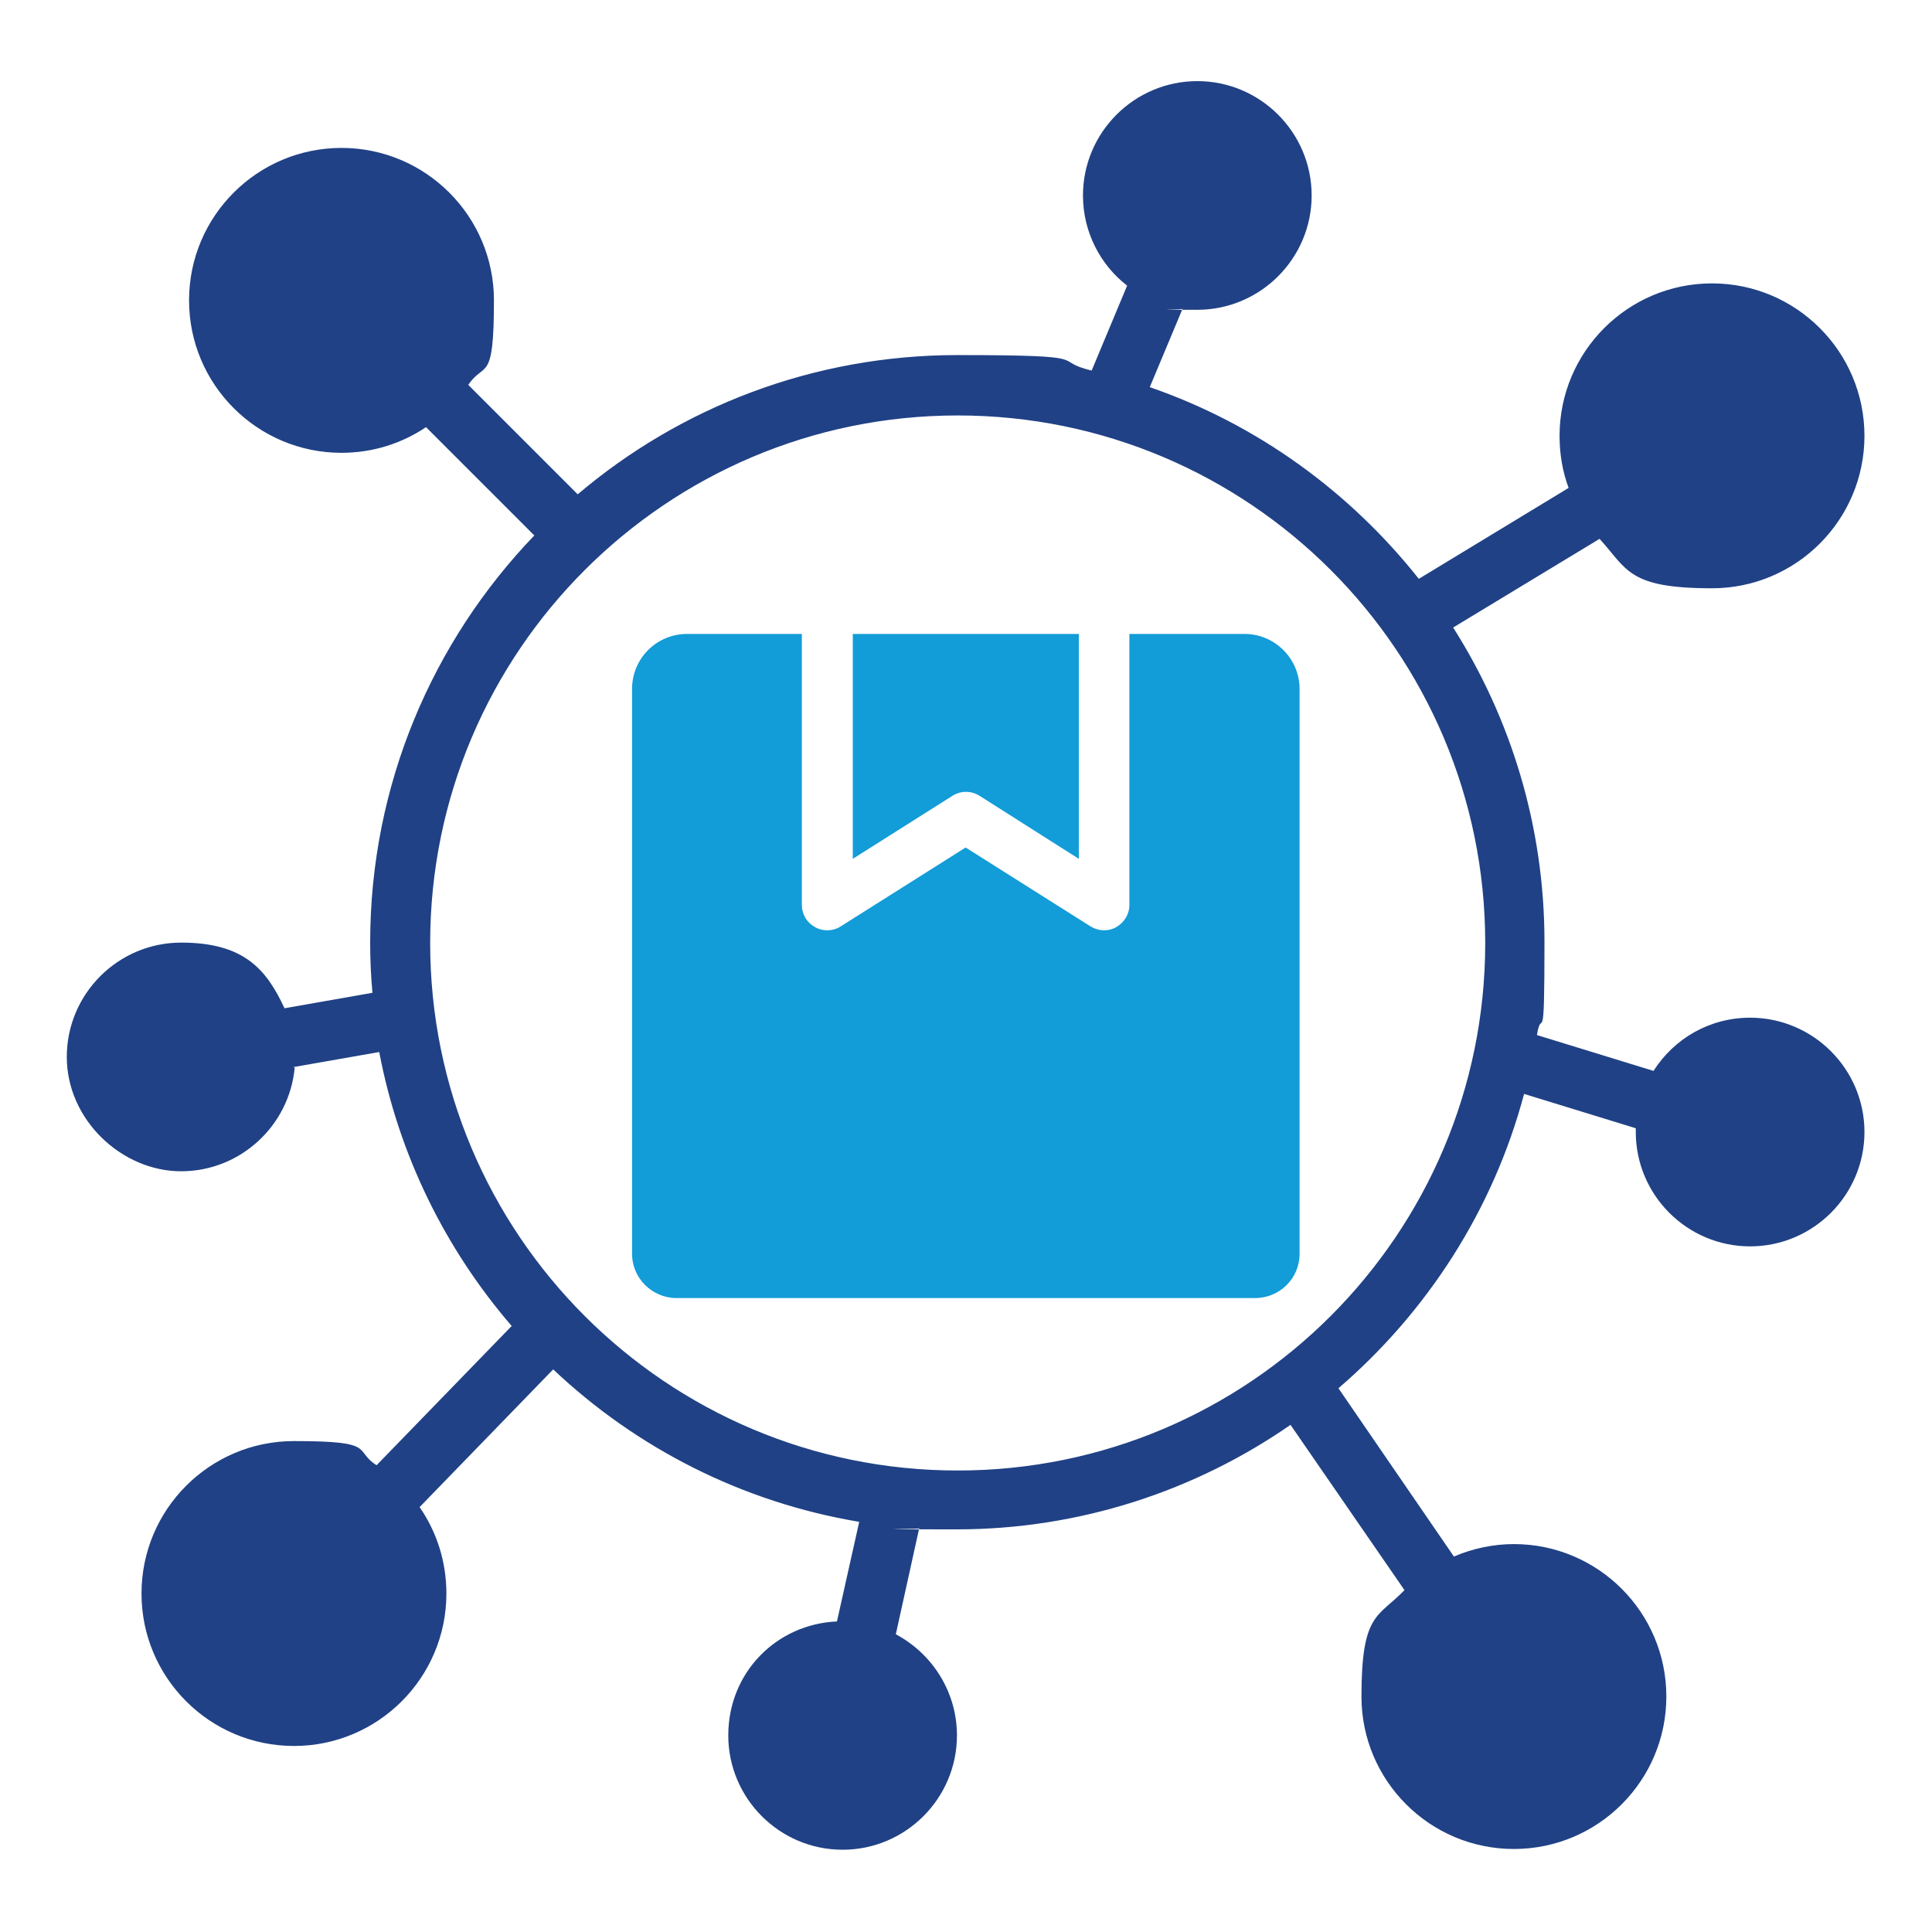
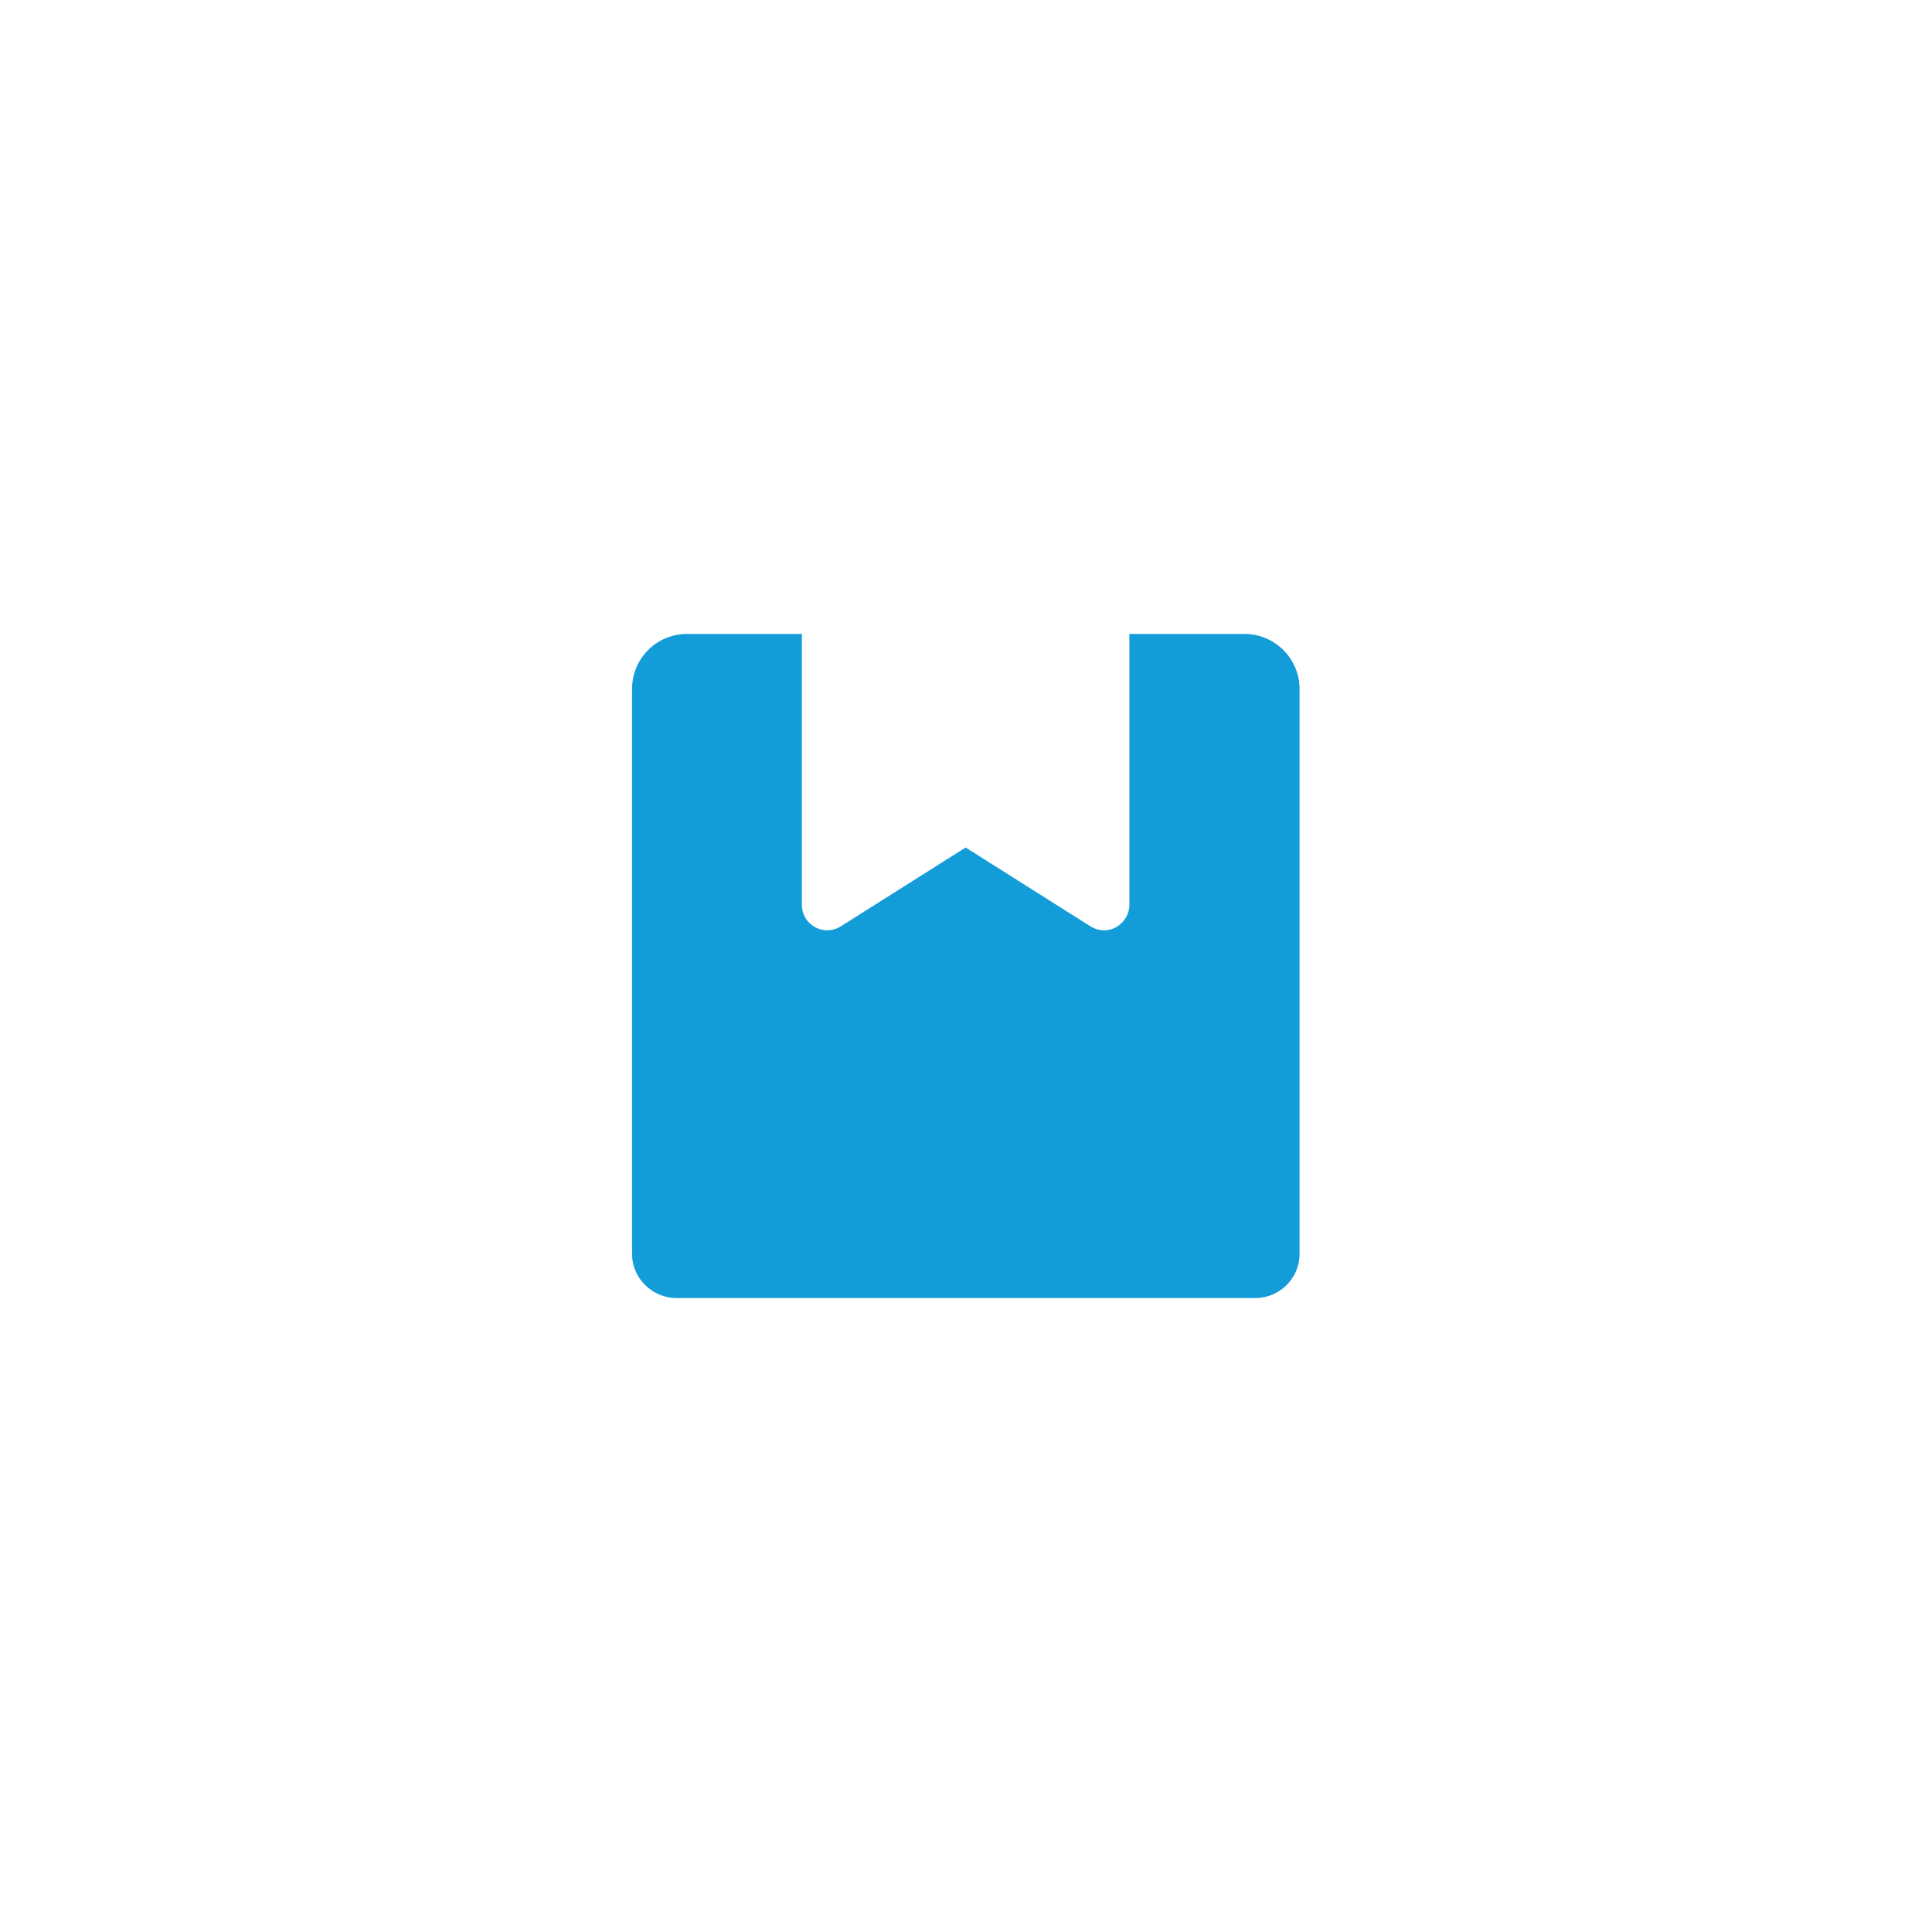
<svg xmlns="http://www.w3.org/2000/svg" id="Layer_1" version="1.1" viewBox="0 0 512 512">
  <defs>
    <style>
      .st0 {
        fill: #129cd8;
      }

      .st0, .st1 {
        fill-rule: evenodd;
      }

      .st1 {
        fill: #204185;
      }
    </style>
  </defs>
-   <path class="st1" d="M253.8,110.1c-77.1,0-139.8,62.6-139.8,139.8s62.6,139.8,139.8,139.8,139.8-62.6,139.8-139.8-62.6-139.8-139.8-139.8ZM78.1,282.9c-1.4,15.4-14.4,27.5-30.1,27.5s-30.3-13.6-30.3-30.3,13.6-30.3,30.3-30.3,22.6,7.1,27.4,17.4l23.3-4.1c-.4-4.4-.6-8.8-.6-13.3,0-41.9,16.6-79.9,43.5-107.9l-28.7-28.7c-6.4,4.3-14.1,6.8-22.4,6.8-22.3,0-40.4-18.1-40.4-40.4s18.1-40.4,40.4-40.4,40.4,18.1,40.4,40.4-2.5,16-6.8,22.4l29,29c27.1-23,62.3-36.9,100.6-36.9s24.2,1.4,35.6,4.1l9.4-22.5c-7.1-5.5-11.7-14.2-11.7-23.9,0-16.7,13.6-30.3,30.3-30.3s30.3,13.6,30.3,30.3-13.6,30.3-30.3,30.3-2.7,0-3.9-.3l-8.7,20.8c28.4,9.8,53,27.7,71.3,50.8l39.7-24.1c-1.6-4.3-2.4-8.9-2.4-13.8,0-22.3,18.1-40.4,40.4-40.4s40.4,18.1,40.4,40.4-18.1,40.4-40.4,40.4-22.4-5-29.8-13.1l-38.8,23.5c15.3,24.1,24.2,52.7,24.2,83.3s-.7,16.7-2,24.7l30.9,9.5c5.4-8.5,14.8-14.1,25.6-14.1,16.7,0,30.3,13.6,30.3,30.3s-13.6,30.3-30.3,30.3-30.3-13.6-30.3-30.3,0-.6,0-1l-29.6-9.1c-8.2,30.8-25.7,57.8-49.2,78l30.6,44.6c4.9-2.1,10.3-3.3,15.9-3.3,22.3,0,40.4,18.1,40.4,40.4s-18.1,40.4-40.4,40.4-40.4-18.1-40.4-40.4,4.4-20.9,11.4-28.2l-30.2-43.8c-25.1,17.4-55.7,27.7-88.5,27.7s-6.6-.1-9.9-.3l-6.2,28.1c9.6,5.1,16.2,15.2,16.2,26.8,0,16.7-13.6,30.3-30.3,30.3s-30.3-13.6-30.3-30.3,12.8-29.5,28.8-30.2l5.9-26.4c-31.1-5.2-59.1-19.6-81.1-40.4l-35.4,36.5c4.5,6.5,7.1,14.4,7.1,22.9,0,22.3-18.1,40.4-40.4,40.4s-40.4-18.1-40.4-40.4,18.1-40.4,40.4-40.4,15.6,2.4,21.9,6.4l35.8-36.9c-17.5-20.3-29.9-45.2-35.1-72.6l-22.8,4Z" />
  <g>
-     <path class="st0" d="M226,168h59.9v59.6l-26.3-16.7c-2.2-1.4-5-1.4-7.2,0l-26.4,16.7v-59.6Z" />
    <path class="st0" d="M299.4,168h30.4c8,0,14.6,6.5,14.6,14.6v149.7c0,6.5-5.3,11.7-11.8,11.7h-153.3c-6.5,0-11.8-5.3-11.8-11.7v-149.7c0-8.1,6.5-14.6,14.6-14.6h30.4v71.8c0,2.5,1.3,4.7,3.5,5.9,2.1,1.2,4.8,1.1,6.8-.2l33.1-20.9,33.1,20.9c2.1,1.3,4.7,1.4,6.8.2,2.1-1.2,3.5-3.4,3.5-5.9v-71.8Z" />
  </g>
</svg>